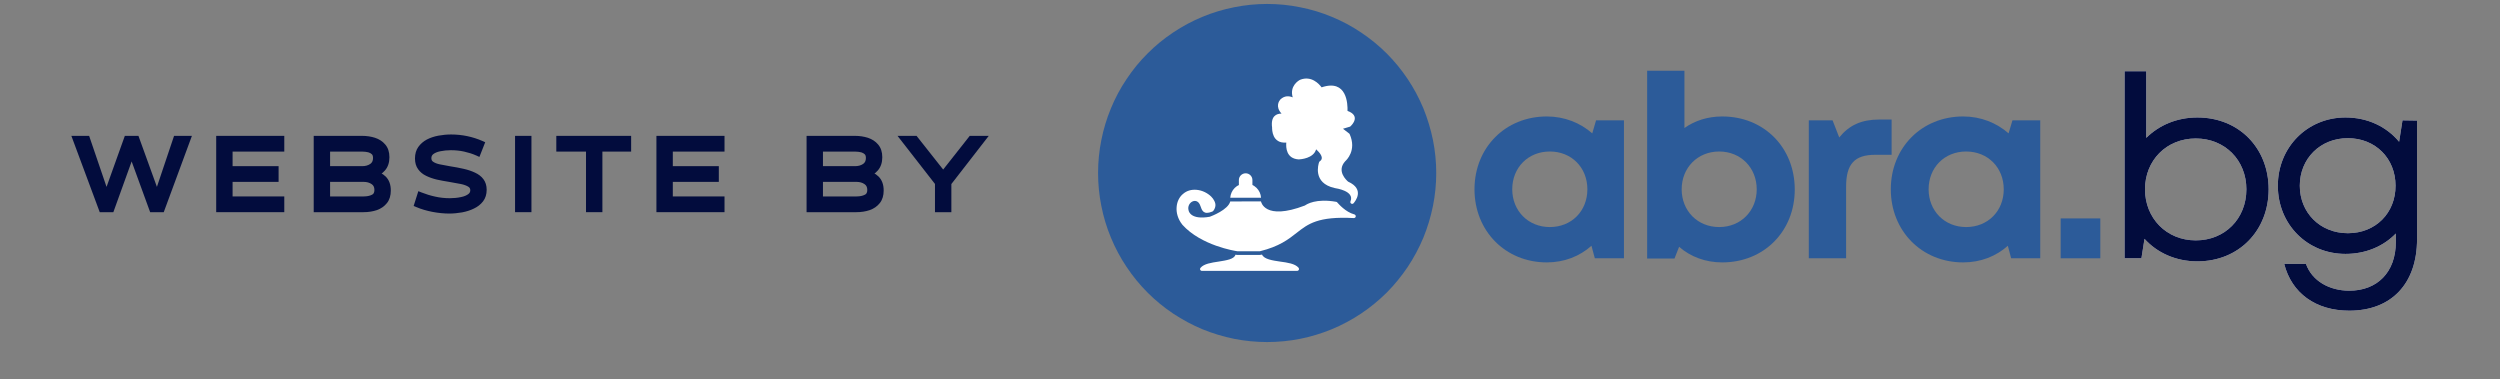
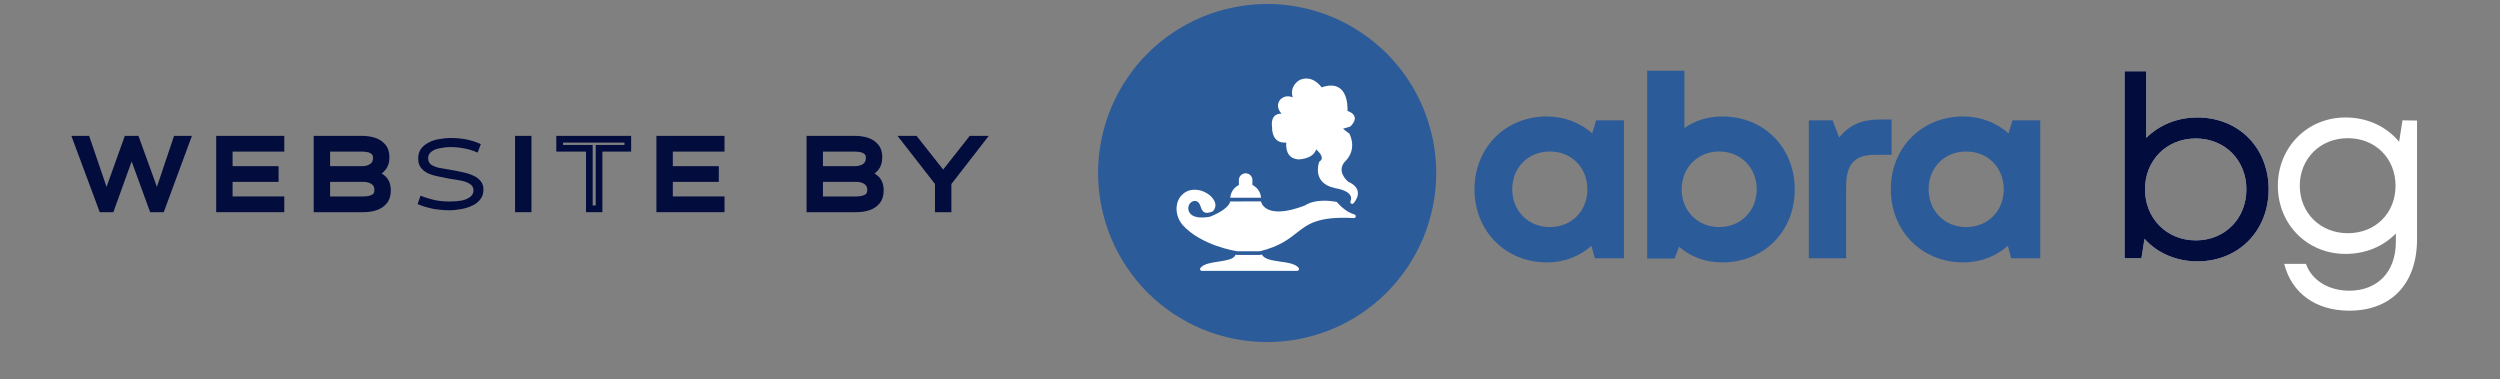
<svg xmlns="http://www.w3.org/2000/svg" width="178" zoomAndPan="magnify" viewBox="0 0 133.5 20.25" height="27" preserveAspectRatio="xMidYMid meet">
  <rect x="0" y="0" width="133.5" height="20.25" fill="#808080" stroke="none" />
  <defs>
    <clipPath id="29c6c4a839">
      <path d="M 58.637 0.211 L 76.715 0.211 L 76.715 18.289 L 58.637 18.289 Z M 58.637 0.211 " />
    </clipPath>
  </defs>
  <g id="25ea8e4cb2">
    <g clip-rule="nonzero" clip-path="url(#29c6c4a839)">
      <path style=" stroke:none;fill-rule:nonzero;fill:#2c5b99;fill-opacity:1;" d="M 76.695 9.238 C 76.695 9.832 76.637 10.418 76.52 11 C 76.402 11.582 76.23 12.148 76.008 12.691 C 75.777 13.242 75.5 13.762 75.172 14.254 C 74.84 14.746 74.469 15.203 74.051 15.625 C 73.629 16.043 73.172 16.418 72.68 16.746 C 72.188 17.074 71.668 17.352 71.117 17.582 C 70.574 17.805 70.008 17.977 69.426 18.094 C 68.848 18.207 68.258 18.266 67.664 18.266 C 67.074 18.266 66.484 18.207 65.902 18.094 C 65.324 17.977 64.758 17.805 64.211 17.582 C 63.66 17.352 63.145 17.074 62.648 16.746 C 62.156 16.418 61.699 16.043 61.281 15.625 C 60.859 15.203 60.488 14.746 60.16 14.254 C 59.828 13.762 59.551 13.242 59.324 12.691 C 59.098 12.148 58.926 11.582 58.812 11 C 58.695 10.418 58.637 9.832 58.637 9.238 C 58.637 8.645 58.695 8.059 58.812 7.477 C 58.926 6.898 59.098 6.332 59.324 5.785 C 59.551 5.234 59.828 4.715 60.16 4.223 C 60.488 3.73 60.859 3.273 61.281 2.855 C 61.699 2.434 62.156 2.062 62.648 1.734 C 63.145 1.402 63.66 1.125 64.211 0.898 C 64.758 0.672 65.324 0.5 65.902 0.387 C 66.484 0.27 67.074 0.211 67.664 0.211 C 68.258 0.211 68.848 0.27 69.426 0.387 C 70.008 0.5 70.574 0.672 71.117 0.898 C 71.668 1.125 72.188 1.402 72.68 1.734 C 73.172 2.062 73.629 2.434 74.051 2.855 C 74.469 3.273 74.84 3.73 75.172 4.223 C 75.5 4.715 75.777 5.234 76.008 5.785 C 76.23 6.332 76.402 6.898 76.52 7.477 C 76.637 8.059 76.695 8.645 76.695 9.238 Z M 76.695 9.238 " />
    </g>
    <path style=" stroke:none;fill-rule:nonzero;fill:#ffffff;fill-opacity:1;" d="M 65.973 13.602 C 65.91 13.84 65.492 13.902 65.074 13.969 C 64.684 14.027 64.289 14.086 64.109 14.301 C 64.07 14.344 64.074 14.406 64.117 14.441 C 64.137 14.457 64.16 14.465 64.18 14.465 L 69.266 14.465 C 69.324 14.465 69.367 14.418 69.367 14.367 C 69.367 14.34 69.355 14.316 69.34 14.293 C 69.148 14.078 68.758 14.023 68.359 13.969 C 67.938 13.906 67.504 13.844 67.391 13.594 L 67.336 13.605 C 67.297 13.613 67.305 13.613 67.266 13.613 L 66.078 13.613 C 66.043 13.613 66.051 13.613 66.027 13.609 C 66.008 13.605 65.992 13.602 65.973 13.602 Z M 65.973 13.602 " />
    <path style=" stroke:none;fill-rule:nonzero;fill:#ffffff;fill-opacity:1;" d="M 67.336 10.754 L 65.695 10.758 C 65.582 11.203 64.699 11.539 64.605 11.574 C 63.605 11.754 63.48 11.297 63.473 11.242 C 63.473 11.238 63.469 11.234 63.469 11.23 C 63.355 10.805 63.926 10.48 64.098 10.988 C 64.184 11.242 64.266 11.488 64.73 11.301 C 64.824 11.27 64.895 11.086 64.902 11 C 64.914 10.91 64.891 10.82 64.848 10.734 C 64.809 10.648 64.75 10.57 64.68 10.5 C 64.488 10.309 64.199 10.164 63.906 10.137 C 63.613 10.109 63.367 10.191 63.188 10.344 C 63.082 10.426 63 10.531 62.938 10.656 C 62.879 10.773 62.844 10.906 62.832 11.051 C 62.805 11.355 62.898 11.699 63.133 11.992 C 63.137 11.996 63.137 12 63.141 12.004 C 64.145 13.117 65.953 13.398 66.059 13.414 C 66.066 13.418 66.074 13.418 66.078 13.418 L 67.266 13.418 C 67.273 13.418 67.281 13.418 67.289 13.414 C 68.316 13.16 68.801 12.781 69.242 12.434 C 69.852 11.957 70.379 11.543 72.289 11.645 C 72.336 11.648 72.383 11.617 72.395 11.574 C 72.406 11.52 72.379 11.465 72.324 11.449 C 71.848 11.324 71.473 10.879 71.418 10.82 C 71.406 10.797 71.383 10.781 71.355 10.777 C 70.273 10.586 69.777 10.906 69.684 10.973 C 67.512 11.801 67.34 10.762 67.336 10.754 Z M 67.336 10.754 " />
    <path style=" stroke:none;fill-rule:nonzero;fill:#ffffff;fill-opacity:1;" d="M 65.695 10.559 C 65.711 10.355 65.797 10.172 65.934 10.035 C 66.082 9.887 66.293 9.793 66.52 9.793 C 66.746 9.793 66.953 9.887 67.102 10.035 C 67.238 10.172 67.328 10.355 67.34 10.559 Z M 65.695 10.559 " />
    <path style=" stroke:none;fill-rule:nonzero;fill:#ffffff;fill-opacity:1;" d="M 66.156 9.863 C 66.156 9.918 66.203 9.961 66.258 9.961 C 66.301 9.961 66.332 9.938 66.348 9.898 C 66.496 9.863 66.613 9.879 66.688 9.895 C 66.703 9.934 66.738 9.961 66.777 9.961 C 66.836 9.961 66.879 9.918 66.879 9.863 L 66.879 9.613 C 66.879 9.414 66.715 9.254 66.52 9.254 C 66.32 9.254 66.156 9.414 66.156 9.613 Z M 66.156 9.863 " />
    <path style=" stroke:none;fill-rule:nonzero;fill:#ffffff;fill-opacity:1;" d="M 70.535 8.695 L 70.477 8.613 C 70.738 8.438 70.461 8.137 70.281 7.973 C 70.145 8.461 69.453 8.508 69.363 8.512 C 69.355 8.512 69.352 8.512 69.344 8.512 C 68.691 8.469 68.664 7.887 68.688 7.613 C 67.922 7.676 67.93 6.91 67.93 6.812 C 67.848 6.199 68.16 6.066 68.434 6.066 C 68.086 5.688 68.312 5.383 68.359 5.328 C 68.363 5.32 68.367 5.316 68.371 5.312 C 68.598 5.094 68.844 5.121 69.031 5.199 C 68.848 4.586 69.359 4.293 69.41 4.27 C 69.41 4.266 69.414 4.266 69.422 4.262 L 69.457 4.352 L 69.422 4.262 C 70.027 4.02 70.441 4.484 70.574 4.664 C 71.938 4.203 71.969 5.574 71.957 5.922 C 72.676 6.184 72.195 6.672 72.125 6.734 C 72.117 6.75 72.098 6.762 72.082 6.766 L 72.055 6.672 L 72.082 6.766 L 71.715 6.875 L 72.039 7.125 C 72.055 7.137 72.066 7.148 72.074 7.168 L 71.984 7.207 L 72.074 7.168 C 72.457 8.031 71.898 8.555 71.832 8.613 C 71.355 9.141 71.914 9.633 71.988 9.699 C 72.906 10.113 72.355 10.766 72.285 10.848 C 72.258 10.883 72.211 10.898 72.168 10.879 C 72.117 10.859 72.094 10.801 72.117 10.75 C 72.344 10.207 71.375 10.059 71.277 10.043 C 71.273 10.043 71.266 10.043 71.262 10.039 C 70.082 9.773 70.406 8.762 70.438 8.668 C 70.445 8.645 70.457 8.629 70.477 8.613 Z M 70.535 8.695 " />
    <path style=" stroke:none;fill-rule:nonzero;fill:#ffffff;fill-opacity:1;" d="M 70.27 7.707 C 70.332 7.758 71.133 8.363 70.617 8.758 C 70.57 8.906 70.398 9.641 71.301 9.852 C 71.375 9.859 72.098 9.969 72.301 10.359 C 72.309 10.199 72.227 10.016 71.898 9.871 C 71.887 9.867 71.879 9.863 71.871 9.855 C 71.797 9.793 71.066 9.164 71.688 8.477 C 71.695 8.469 71.699 8.469 71.703 8.461 C 71.754 8.418 72.211 7.992 71.902 7.27 L 71.445 6.91 C 71.402 6.879 71.391 6.816 71.426 6.773 C 71.441 6.754 71.461 6.742 71.48 6.738 L 72.004 6.582 C 72.07 6.516 72.305 6.234 71.824 6.086 C 71.781 6.074 71.754 6.027 71.758 5.98 C 71.766 5.895 71.871 4.383 70.566 4.875 C 70.523 4.891 70.469 4.871 70.445 4.824 C 70.406 4.766 70.051 4.227 69.5 4.441 C 69.453 4.469 68.953 4.766 69.34 5.41 C 69.363 5.457 69.352 5.516 69.305 5.543 C 69.262 5.57 69.211 5.559 69.18 5.523 C 69.137 5.484 68.789 5.184 68.508 5.453 L 68.504 5.457 C 68.473 5.496 68.277 5.773 68.828 6.137 L 68.773 6.219 L 68.828 6.137 C 68.875 6.168 68.887 6.23 68.855 6.273 C 68.828 6.316 68.777 6.328 68.734 6.309 C 68.652 6.285 68.027 6.102 68.125 6.797 C 68.129 6.805 68.129 6.812 68.129 6.82 C 68.125 6.891 68.117 7.527 68.785 7.402 L 68.801 7.5 L 68.785 7.402 C 68.84 7.395 68.891 7.43 68.898 7.484 C 68.902 7.5 68.902 7.516 68.898 7.527 C 68.883 7.605 68.773 8.277 69.355 8.316 C 69.43 8.312 70.117 8.27 70.109 7.785 C 70.105 7.73 70.148 7.688 70.203 7.684 C 70.227 7.684 70.25 7.691 70.27 7.707 Z M 70.27 7.707 " />
    <path style=" stroke:none;fill-rule:nonzero;fill:#2c5b99;fill-opacity:1;" d="M 85.23 6.426 L 85.027 7.121 C 84.387 6.562 83.551 6.219 82.598 6.219 C 80.387 6.219 78.738 7.883 78.738 10.109 C 78.738 12.332 80.387 14.012 82.598 14.012 C 83.539 14.012 84.355 13.684 84.984 13.125 L 85.164 13.793 L 86.719 13.793 L 86.719 6.426 Z M 82.762 12.125 C 81.602 12.125 80.754 11.254 80.754 10.109 C 80.754 8.949 81.602 8.09 82.762 8.09 C 83.922 8.09 84.766 8.949 84.766 10.109 C 84.766 11.27 83.922 12.125 82.762 12.125 Z M 82.762 12.125 " />
    <path style=" stroke:none;fill-rule:nonzero;fill:#2c5b99;fill-opacity:1;" d="M 91.969 6.219 C 91.203 6.219 90.508 6.438 89.949 6.836 L 89.949 3.777 L 87.957 3.777 L 87.957 13.805 L 89.418 13.805 L 89.664 13.18 C 90.277 13.711 91.066 14.012 91.969 14.012 C 94.203 14.012 95.84 12.344 95.84 10.121 C 95.84 7.883 94.203 6.219 91.969 6.219 Z M 91.805 12.125 C 90.645 12.125 89.801 11.254 89.801 10.109 C 89.801 8.965 90.645 8.09 91.805 8.09 C 92.965 8.09 93.809 8.965 93.809 10.109 C 93.809 11.254 92.965 12.125 91.805 12.125 Z M 91.805 12.125 " />
    <path style=" stroke:none;fill-rule:nonzero;fill:#2c5b99;fill-opacity:1;" d="M 100.355 6.383 C 99.402 6.383 98.746 6.684 98.215 7.34 L 97.859 6.426 L 96.59 6.426 L 96.59 13.793 L 98.582 13.793 L 98.582 9.973 C 98.582 8.77 99.02 8.266 100.137 8.266 L 101.012 8.266 L 101.012 6.383 Z M 100.355 6.383 " />
    <path style=" stroke:none;fill-rule:nonzero;fill:#2c5b99;fill-opacity:1;" d="M 107.465 6.426 L 107.258 7.121 C 106.617 6.562 105.785 6.219 104.832 6.219 C 102.621 6.219 100.969 7.883 100.969 10.109 C 100.969 12.332 102.621 14.012 104.832 14.012 C 105.773 14.012 106.59 13.684 107.219 13.125 L 107.395 13.793 L 108.949 13.793 L 108.949 6.426 Z M 104.992 12.125 C 103.832 12.125 102.988 11.254 102.988 10.109 C 102.988 8.949 103.832 8.09 104.992 8.09 C 106.152 8.09 107 8.949 107 10.109 C 107 11.27 106.152 12.125 104.992 12.125 Z M 104.992 12.125 " />
-     <path style=" stroke:none;fill-rule:nonzero;fill:#2c5b99;fill-opacity:1;" d="M 110.039 13.793 L 112.156 13.793 L 112.156 11.664 L 110.039 11.664 Z M 110.039 13.793 " />
    <path style=" stroke:none;fill-rule:nonzero;fill:#ffffff;fill-opacity:1;" d="M 117.34 6.273 C 116.246 6.273 115.293 6.684 114.609 7.363 L 114.609 3.805 L 113.453 3.805 L 113.453 13.793 L 114.352 13.793 L 114.516 12.754 C 115.195 13.504 116.195 13.957 117.34 13.957 C 119.562 13.957 121.145 12.305 121.145 10.109 C 121.145 7.91 119.562 6.273 117.34 6.273 Z M 117.254 12.836 C 115.688 12.836 114.543 11.648 114.543 10.109 C 114.543 8.566 115.688 7.395 117.254 7.395 C 118.812 7.395 119.957 8.555 119.957 10.109 C 119.957 11.676 118.812 12.836 117.254 12.836 Z M 117.254 12.836 " />
    <path style=" stroke:none;fill-rule:nonzero;fill:#ffffff;fill-opacity:1;" d="M 128.293 6.426 L 128.113 7.57 C 127.445 6.766 126.434 6.273 125.25 6.273 C 123.203 6.273 121.637 7.871 121.637 9.918 C 121.637 11.977 123.203 13.559 125.25 13.559 C 126.34 13.559 127.281 13.148 127.938 12.469 L 127.938 12.918 C 127.938 14.555 126.926 15.523 125.453 15.523 C 124.391 15.523 123.461 15.004 123.137 14.09 L 121.977 14.09 C 122.371 15.648 123.652 16.59 125.453 16.59 C 127.707 16.59 129.07 15.141 129.07 12.77 L 129.07 6.438 Z M 125.375 12.453 C 123.898 12.453 122.809 11.363 122.809 9.918 C 122.809 8.473 123.898 7.379 125.375 7.379 C 126.844 7.379 127.922 8.457 127.922 9.918 C 127.922 11.375 126.859 12.453 125.375 12.453 Z M 125.375 12.453 " />
    <path style=" stroke:none;fill-rule:nonzero;fill:#020c3d;fill-opacity:1;" d="M 117.34 6.273 C 116.246 6.273 115.293 6.684 114.609 7.363 L 114.609 3.805 L 113.453 3.805 L 113.453 13.793 L 114.352 13.793 L 114.516 12.754 C 115.195 13.504 116.195 13.957 117.34 13.957 C 119.562 13.957 121.145 12.305 121.145 10.109 C 121.145 7.91 119.562 6.273 117.34 6.273 Z M 117.254 12.836 C 115.688 12.836 114.543 11.648 114.543 10.109 C 114.543 8.566 115.688 7.395 117.254 7.395 C 118.812 7.395 119.957 8.555 119.957 10.109 C 119.957 11.676 118.812 12.836 117.254 12.836 Z M 117.254 12.836 " />
-     <path style=" stroke:none;fill-rule:nonzero;fill:#020c3d;fill-opacity:1;" d="M 128.293 6.426 L 128.113 7.57 C 127.445 6.766 126.434 6.273 125.25 6.273 C 123.203 6.273 121.637 7.871 121.637 9.918 C 121.637 11.977 123.203 13.559 125.25 13.559 C 126.34 13.559 127.281 13.148 127.938 12.469 L 127.938 12.918 C 127.938 14.555 126.926 15.523 125.453 15.523 C 124.391 15.523 123.461 15.004 123.137 14.09 L 121.977 14.09 C 122.371 15.648 123.652 16.59 125.453 16.59 C 127.707 16.59 129.07 15.141 129.07 12.77 L 129.07 6.438 Z M 125.375 12.453 C 123.898 12.453 122.809 11.363 122.809 9.918 C 122.809 8.473 123.898 7.379 125.375 7.379 C 126.844 7.379 127.922 8.457 127.922 9.918 C 127.922 11.375 126.859 12.453 125.375 12.453 Z M 125.375 12.453 " />
    <g style="fill:#020c3d;fill-opacity:1;">
      <g transform="translate(3.92, 11.15)">
        <path style="stroke:none" d="M 4.699 0.18 L 4.098 0.18 L 2.941 -2.992 L 3.109 -3.051 L 3.277 -2.992 L 2.133 0.18 L 1.406 0.18 L -0.109 -3.895 L 0.84 -3.895 L 1.934 -0.688 L 1.766 -0.633 L 1.598 -0.691 L 2.746 -3.895 L 3.473 -3.895 L 4.633 -0.691 L 4.465 -0.633 L 4.297 -0.688 L 5.375 -3.895 L 6.328 -3.895 L 4.824 0.18 Z M 4.699 -0.18 L 4.699 0 L 4.531 -0.062 L 5.906 -3.777 L 6.074 -3.715 L 6.074 -3.535 L 5.504 -3.535 L 5.504 -3.715 L 5.672 -3.656 L 4.469 -0.094 L 3.184 -3.652 L 3.348 -3.715 L 3.348 -3.535 L 2.871 -3.535 L 2.871 -3.715 L 3.039 -3.656 L 1.762 -0.094 L 0.543 -3.656 L 0.711 -3.715 L 0.711 -3.535 L 0.148 -3.535 L 0.148 -3.715 L 0.316 -3.777 L 1.695 -0.062 L 1.527 0 L 1.527 -0.18 L 2.008 -0.18 L 2.008 0 L 1.84 -0.059 L 3.105 -3.574 L 4.391 -0.062 L 4.223 0 L 4.223 -0.18 Z M 4.699 -0.18 " />
      </g>
    </g>
    <g style="fill:#020c3d;fill-opacity:1;">
      <g transform="translate(11.201, 11.15)">
        <path style="stroke:none" d="M 3.801 0.18 L 0.344 0.18 L 0.344 -3.895 L 3.98 -3.895 L 3.98 -3.055 L 1.039 -3.055 L 1.039 -3.23 L 1.219 -3.23 L 1.219 -2.098 L 1.039 -2.098 L 1.039 -2.277 L 3.676 -2.277 L 3.676 -1.438 L 1.039 -1.438 L 1.039 -1.617 L 1.219 -1.617 L 1.219 -0.484 L 1.039 -0.484 L 1.039 -0.66 L 3.98 -0.66 L 3.98 0.18 Z M 3.801 -0.18 L 3.801 0 L 3.625 0 L 3.625 -0.484 L 3.801 -0.484 L 3.801 -0.305 L 0.863 -0.305 L 0.863 -1.793 L 3.5 -1.793 L 3.5 -1.617 L 3.32 -1.617 L 3.32 -2.098 L 3.5 -2.098 L 3.5 -1.922 L 0.863 -1.922 L 0.863 -3.41 L 3.801 -3.41 L 3.801 -3.23 L 3.625 -3.23 L 3.625 -3.715 L 3.801 -3.715 L 3.801 -3.535 L 0.52 -3.535 L 0.52 -3.715 L 0.699 -3.715 L 0.699 0 L 0.52 0 L 0.52 -0.18 Z M 3.801 -0.18 " />
      </g>
    </g>
    <g style="fill:#020c3d;fill-opacity:1;">
      <g transform="translate(16.408, 11.15)">
        <path style="stroke:none" d="M 3.008 0.18 L 0.344 0.18 L 0.344 -3.895 L 2.934 -3.895 C 3.18 -3.895 3.406 -3.859 3.617 -3.793 C 3.84 -3.719 4.023 -3.602 4.164 -3.434 C 4.312 -3.262 4.387 -3.035 4.387 -2.754 C 4.387 -2.469 4.309 -2.23 4.148 -2.047 C 3.996 -1.867 3.797 -1.75 3.551 -1.691 L 3.512 -1.863 L 3.539 -2.039 C 3.801 -1.996 4.016 -1.891 4.191 -1.719 C 4.371 -1.539 4.461 -1.293 4.461 -0.977 C 4.461 -0.707 4.395 -0.48 4.254 -0.305 C 4.117 -0.133 3.938 -0.008 3.715 0.07 C 3.504 0.141 3.27 0.18 3.008 0.18 Z M 3.008 -0.18 C 3.227 -0.18 3.426 -0.207 3.598 -0.266 C 3.758 -0.32 3.883 -0.406 3.973 -0.523 C 4.062 -0.637 4.105 -0.789 4.105 -0.977 C 4.105 -1.191 4.051 -1.355 3.941 -1.465 C 3.82 -1.582 3.668 -1.656 3.48 -1.688 L 3.469 -2.035 C 3.637 -2.078 3.773 -2.16 3.879 -2.281 C 3.98 -2.398 4.031 -2.555 4.031 -2.754 C 4.031 -2.945 3.988 -3.098 3.895 -3.203 C 3.797 -3.316 3.668 -3.402 3.508 -3.453 C 3.336 -3.508 3.145 -3.535 2.934 -3.535 L 0.52 -3.535 L 0.52 -3.715 L 0.699 -3.715 L 0.699 0 L 0.52 0 L 0.52 -0.18 Z M 3.008 -1.438 L 1.039 -1.438 L 1.039 -1.617 L 1.219 -1.617 L 1.219 -0.484 L 1.039 -0.484 L 1.039 -0.66 L 3.008 -0.66 C 3.188 -0.66 3.34 -0.691 3.461 -0.754 C 3.504 -0.773 3.531 -0.801 3.551 -0.84 C 3.574 -0.883 3.586 -0.938 3.586 -1.008 C 3.586 -1.148 3.539 -1.25 3.441 -1.316 C 3.324 -1.398 3.18 -1.438 3.008 -1.438 Z M 3.008 -1.793 C 3.25 -1.793 3.461 -1.734 3.641 -1.613 C 3.844 -1.477 3.941 -1.273 3.941 -1.008 C 3.941 -0.879 3.918 -0.766 3.867 -0.668 C 3.809 -0.566 3.73 -0.488 3.621 -0.434 C 3.449 -0.348 3.242 -0.305 3.008 -0.305 L 0.863 -0.305 L 0.863 -1.793 Z M 2.934 -3.055 L 1.039 -3.055 L 1.039 -3.23 L 1.219 -3.23 L 1.219 -2.098 L 1.039 -2.098 L 1.039 -2.277 L 2.934 -2.277 C 3.105 -2.277 3.246 -2.316 3.367 -2.398 C 3.465 -2.469 3.512 -2.57 3.512 -2.711 C 3.512 -2.801 3.492 -2.867 3.457 -2.906 C 3.406 -2.957 3.344 -2.992 3.262 -3.016 C 3.164 -3.039 3.055 -3.055 2.934 -3.055 Z M 2.934 -3.41 C 3.086 -3.41 3.227 -3.391 3.355 -3.355 C 3.5 -3.316 3.621 -3.25 3.715 -3.148 C 3.816 -3.043 3.867 -2.895 3.867 -2.711 C 3.867 -2.449 3.77 -2.246 3.57 -2.105 C 3.391 -1.984 3.18 -1.922 2.934 -1.922 L 0.863 -1.922 L 0.863 -3.41 Z M 2.934 -3.41 " />
      </g>
    </g>
    <g style="fill:#020c3d;fill-opacity:1;">
      <g transform="translate(22.066, 11.15)">
-         <path style="stroke:none" d="M 3.781 -3.395 L 3.535 -2.77 L 3.363 -2.848 C 3.16 -2.938 2.945 -3.004 2.719 -3.055 C 2.492 -3.105 2.254 -3.129 2.008 -3.129 C 1.812 -3.129 1.625 -3.109 1.453 -3.074 C 1.293 -3.043 1.168 -2.992 1.074 -2.922 C 1.004 -2.867 0.969 -2.797 0.969 -2.707 C 0.969 -2.617 1 -2.555 1.059 -2.516 C 1.148 -2.453 1.266 -2.406 1.414 -2.375 C 1.586 -2.34 1.77 -2.309 1.957 -2.273 C 2.215 -2.234 2.457 -2.188 2.68 -2.137 C 2.914 -2.086 3.117 -2.016 3.293 -1.934 C 3.484 -1.848 3.637 -1.73 3.746 -1.586 C 3.863 -1.43 3.922 -1.242 3.922 -1.016 C 3.922 -0.773 3.859 -0.566 3.727 -0.395 C 3.602 -0.234 3.438 -0.105 3.238 -0.012 C 3.047 0.082 2.84 0.148 2.609 0.191 C 2.383 0.23 2.156 0.254 1.926 0.254 C 1.637 0.254 1.336 0.223 1.023 0.164 C 0.711 0.102 0.426 0.02 0.172 -0.09 L 0.023 -0.152 L 0.273 -0.941 L 0.449 -0.871 C 0.676 -0.781 0.914 -0.707 1.168 -0.652 C 1.418 -0.594 1.68 -0.566 1.957 -0.566 C 2.168 -0.566 2.363 -0.586 2.543 -0.625 C 2.711 -0.656 2.84 -0.711 2.941 -0.785 C 3.012 -0.836 3.047 -0.906 3.047 -0.992 C 3.047 -1.07 3.016 -1.133 2.953 -1.172 C 2.852 -1.238 2.715 -1.289 2.543 -1.324 C 2.348 -1.363 2.133 -1.402 1.898 -1.441 C 1.68 -1.473 1.469 -1.516 1.266 -1.559 C 1.055 -1.609 0.863 -1.676 0.695 -1.758 C 0.512 -1.844 0.367 -1.965 0.262 -2.113 C 0.148 -2.27 0.094 -2.461 0.094 -2.688 C 0.094 -2.926 0.152 -3.133 0.27 -3.301 C 0.387 -3.465 0.539 -3.598 0.727 -3.699 C 0.91 -3.793 1.113 -3.863 1.344 -3.906 C 1.562 -3.945 1.789 -3.969 2.023 -3.969 C 2.32 -3.969 2.609 -3.938 2.891 -3.879 C 3.172 -3.82 3.438 -3.734 3.688 -3.625 L 3.844 -3.555 Z M 3.449 -3.527 L 3.617 -3.461 L 3.543 -3.297 C 3.316 -3.402 3.074 -3.477 2.816 -3.531 C 2.562 -3.586 2.297 -3.609 2.023 -3.609 C 1.812 -3.609 1.605 -3.594 1.406 -3.555 C 1.215 -3.52 1.043 -3.461 0.895 -3.383 C 0.754 -3.312 0.645 -3.215 0.562 -3.102 C 0.488 -2.988 0.449 -2.852 0.449 -2.688 C 0.449 -2.535 0.484 -2.414 0.551 -2.32 C 0.621 -2.223 0.723 -2.141 0.852 -2.078 C 0.996 -2.004 1.16 -1.949 1.348 -1.906 C 1.539 -1.863 1.742 -1.824 1.953 -1.793 C 2.195 -1.754 2.418 -1.715 2.617 -1.672 C 2.832 -1.625 3.012 -1.559 3.145 -1.473 C 3.316 -1.359 3.402 -1.199 3.402 -0.992 C 3.402 -0.785 3.32 -0.621 3.152 -0.496 C 3.012 -0.395 2.832 -0.32 2.613 -0.273 C 2.41 -0.234 2.191 -0.211 1.957 -0.211 C 1.656 -0.211 1.367 -0.242 1.09 -0.305 C 0.82 -0.363 0.562 -0.441 0.316 -0.539 L 0.383 -0.707 L 0.555 -0.652 L 0.41 -0.199 L 0.242 -0.254 L 0.312 -0.418 C 0.543 -0.32 0.805 -0.242 1.094 -0.188 C 1.383 -0.133 1.66 -0.105 1.926 -0.105 C 2.133 -0.105 2.34 -0.121 2.543 -0.16 C 2.742 -0.195 2.922 -0.254 3.082 -0.332 C 3.234 -0.402 3.355 -0.496 3.445 -0.613 C 3.527 -0.719 3.566 -0.855 3.566 -1.016 C 3.566 -1.16 3.535 -1.277 3.465 -1.367 C 3.391 -1.469 3.281 -1.547 3.145 -1.613 C 2.992 -1.684 2.809 -1.742 2.602 -1.789 C 2.383 -1.836 2.148 -1.883 1.895 -1.922 C 1.703 -1.957 1.52 -1.992 1.344 -2.027 C 1.148 -2.066 0.984 -2.133 0.855 -2.223 C 0.695 -2.332 0.613 -2.496 0.613 -2.707 C 0.613 -2.914 0.695 -3.078 0.859 -3.203 C 0.996 -3.309 1.172 -3.383 1.383 -3.426 C 1.582 -3.465 1.789 -3.484 2.008 -3.484 C 2.277 -3.484 2.539 -3.457 2.793 -3.402 C 3.043 -3.348 3.281 -3.273 3.508 -3.172 L 3.438 -3.008 L 3.27 -3.074 Z M 3.449 -3.527 " />
-       </g>
+         </g>
    </g>
    <g style="fill:#020c3d;fill-opacity:1;">
      <g transform="translate(27.18, 11.15)">
        <path style="stroke:none" d="M 0.324 -3.895 L 1.199 -3.895 L 1.199 0.18 L 0.324 0.18 Z M 0.68 -3.535 L 0.68 -0.18 L 0.844 -0.18 L 0.844 -3.535 Z M 0.68 -3.535 " />
      </g>
    </g>
    <g style="fill:#020c3d;fill-opacity:1;">
      <g transform="translate(29.781, 11.15)">
        <path style="stroke:none" d="M 2.211 0.18 L 1.512 0.18 L 1.512 -3.23 L 1.691 -3.23 L 1.691 -3.055 L -0.074 -3.055 L -0.074 -3.895 L 3.922 -3.895 L 3.922 -3.055 L 2.211 -3.055 L 2.211 -3.23 L 2.387 -3.23 L 2.387 0.18 Z M 2.211 -0.18 L 2.211 0 L 2.031 0 L 2.031 -3.41 L 3.746 -3.41 L 3.746 -3.23 L 3.566 -3.23 L 3.566 -3.715 L 3.746 -3.715 L 3.746 -3.535 L 0.105 -3.535 L 0.105 -3.715 L 0.285 -3.715 L 0.285 -3.23 L 0.105 -3.23 L 0.105 -3.41 L 1.867 -3.41 L 1.867 0 L 1.691 0 L 1.691 -0.18 Z M 2.211 -0.18 " />
      </g>
    </g>
    <g style="fill:#020c3d;fill-opacity:1;">
      <g transform="translate(34.709, 11.15)">
        <path style="stroke:none" d="M 3.801 0.18 L 0.344 0.18 L 0.344 -3.895 L 3.98 -3.895 L 3.98 -3.055 L 1.039 -3.055 L 1.039 -3.23 L 1.219 -3.23 L 1.219 -2.098 L 1.039 -2.098 L 1.039 -2.277 L 3.676 -2.277 L 3.676 -1.438 L 1.039 -1.438 L 1.039 -1.617 L 1.219 -1.617 L 1.219 -0.484 L 1.039 -0.484 L 1.039 -0.66 L 3.98 -0.66 L 3.98 0.18 Z M 3.801 -0.18 L 3.801 0 L 3.625 0 L 3.625 -0.484 L 3.801 -0.484 L 3.801 -0.305 L 0.863 -0.305 L 0.863 -1.793 L 3.5 -1.793 L 3.5 -1.617 L 3.32 -1.617 L 3.32 -2.098 L 3.5 -2.098 L 3.5 -1.922 L 0.863 -1.922 L 0.863 -3.41 L 3.801 -3.41 L 3.801 -3.23 L 3.625 -3.23 L 3.625 -3.715 L 3.801 -3.715 L 3.801 -3.535 L 0.52 -3.535 L 0.52 -3.715 L 0.699 -3.715 L 0.699 0 L 0.52 0 L 0.52 -0.18 Z M 3.801 -0.18 " />
      </g>
    </g>
    <g style="fill:#020c3d;fill-opacity:1;">
      <g transform="translate(39.916, 11.15)">
        <path style="stroke:none" d="" />
      </g>
    </g>
    <g style="fill:#020c3d;fill-opacity:1;">
      <g transform="translate(42.727, 11.15)">
        <path style="stroke:none" d="M 3.008 0.18 L 0.344 0.18 L 0.344 -3.895 L 2.934 -3.895 C 3.18 -3.895 3.406 -3.859 3.617 -3.793 C 3.84 -3.719 4.023 -3.602 4.164 -3.434 C 4.312 -3.262 4.387 -3.035 4.387 -2.754 C 4.387 -2.469 4.309 -2.23 4.148 -2.047 C 3.996 -1.867 3.797 -1.75 3.551 -1.691 L 3.512 -1.863 L 3.539 -2.039 C 3.801 -1.996 4.016 -1.891 4.191 -1.719 C 4.371 -1.539 4.461 -1.293 4.461 -0.977 C 4.461 -0.707 4.395 -0.48 4.254 -0.305 C 4.117 -0.133 3.938 -0.008 3.715 0.07 C 3.504 0.141 3.27 0.18 3.008 0.18 Z M 3.008 -0.18 C 3.227 -0.18 3.426 -0.207 3.598 -0.266 C 3.758 -0.32 3.883 -0.406 3.973 -0.523 C 4.062 -0.637 4.105 -0.789 4.105 -0.977 C 4.105 -1.191 4.051 -1.355 3.941 -1.465 C 3.82 -1.582 3.668 -1.656 3.48 -1.688 L 3.469 -2.035 C 3.637 -2.078 3.773 -2.16 3.879 -2.281 C 3.98 -2.398 4.031 -2.555 4.031 -2.754 C 4.031 -2.945 3.988 -3.098 3.895 -3.203 C 3.797 -3.316 3.668 -3.402 3.508 -3.453 C 3.336 -3.508 3.145 -3.535 2.934 -3.535 L 0.52 -3.535 L 0.52 -3.715 L 0.699 -3.715 L 0.699 0 L 0.52 0 L 0.52 -0.18 Z M 3.008 -1.438 L 1.039 -1.438 L 1.039 -1.617 L 1.219 -1.617 L 1.219 -0.484 L 1.039 -0.484 L 1.039 -0.66 L 3.008 -0.66 C 3.188 -0.66 3.34 -0.691 3.461 -0.754 C 3.504 -0.773 3.531 -0.801 3.551 -0.84 C 3.574 -0.883 3.586 -0.938 3.586 -1.008 C 3.586 -1.148 3.539 -1.25 3.441 -1.316 C 3.324 -1.398 3.18 -1.438 3.008 -1.438 Z M 3.008 -1.793 C 3.25 -1.793 3.461 -1.734 3.641 -1.613 C 3.844 -1.477 3.941 -1.273 3.941 -1.008 C 3.941 -0.879 3.918 -0.766 3.867 -0.668 C 3.809 -0.566 3.73 -0.488 3.621 -0.434 C 3.449 -0.348 3.242 -0.305 3.008 -0.305 L 0.863 -0.305 L 0.863 -1.793 Z M 2.934 -3.055 L 1.039 -3.055 L 1.039 -3.23 L 1.219 -3.23 L 1.219 -2.098 L 1.039 -2.098 L 1.039 -2.277 L 2.934 -2.277 C 3.105 -2.277 3.246 -2.316 3.367 -2.398 C 3.465 -2.469 3.512 -2.57 3.512 -2.711 C 3.512 -2.801 3.492 -2.867 3.457 -2.906 C 3.406 -2.957 3.344 -2.992 3.262 -3.016 C 3.164 -3.039 3.055 -3.055 2.934 -3.055 Z M 2.934 -3.41 C 3.086 -3.41 3.227 -3.391 3.355 -3.355 C 3.5 -3.316 3.621 -3.25 3.715 -3.148 C 3.816 -3.043 3.867 -2.895 3.867 -2.711 C 3.867 -2.449 3.77 -2.246 3.57 -2.105 C 3.391 -1.984 3.18 -1.922 2.934 -1.922 L 0.863 -1.922 L 0.863 -3.41 Z M 2.934 -3.41 " />
      </g>
    </g>
    <g style="fill:#020c3d;fill-opacity:1;">
      <g transform="translate(48.311, 11.15)">
        <path style="stroke:none" d="M 2.316 0.18 L 1.617 0.18 L 1.617 -1.387 L 1.797 -1.387 L 1.656 -1.277 L -0.383 -3.895 L 0.633 -3.895 L 2.195 -1.918 L 2.055 -1.809 L 1.914 -1.918 L 3.473 -3.895 L 4.488 -3.895 L 2.457 -1.277 L 2.316 -1.387 L 2.492 -1.387 L 2.492 0.18 Z M 2.316 -0.18 L 2.316 0 L 2.137 0 L 2.137 -1.449 L 3.984 -3.824 L 4.125 -3.715 L 4.125 -3.535 L 3.559 -3.535 L 3.559 -3.715 L 3.699 -3.605 L 2.055 -1.52 L 0.406 -3.605 L 0.543 -3.715 L 0.543 -3.535 L -0.02 -3.535 L -0.02 -3.715 L 0.121 -3.824 L 1.973 -1.449 L 1.973 0 L 1.797 0 L 1.797 -0.18 Z M 2.316 -0.18 " />
      </g>
    </g>
    <g style="fill:#020c3d;fill-opacity:1;">
      <g transform="translate(3.92, 11.15)">
        <path style="stroke:none" d="M 4.703 0 L 4.219 0 L 3.109 -3.047 L 2 0 L 1.531 0 L 0.156 -3.719 L 0.719 -3.719 L 1.766 -0.625 L 2.875 -3.719 L 3.344 -3.719 L 4.469 -0.625 L 5.5 -3.719 L 6.062 -3.719 Z M 4.703 0 " />
      </g>
    </g>
    <g style="fill:#020c3d;fill-opacity:1;">
      <g transform="translate(11.201, 11.15)">
        <path style="stroke:none" d="M 3.797 0 L 0.516 0 L 0.516 -3.719 L 3.797 -3.719 L 3.797 -3.234 L 1.047 -3.234 L 1.047 -2.094 L 3.5 -2.094 L 3.5 -1.609 L 1.047 -1.609 L 1.047 -0.484 L 3.797 -0.484 Z M 3.797 0 " />
      </g>
    </g>
    <g style="fill:#020c3d;fill-opacity:1;">
      <g transform="translate(16.408, 11.15)">
        <path style="stroke:none" d="M 3 0 L 0.516 0 L 0.516 -3.719 L 2.938 -3.719 C 3.156 -3.719 3.359 -3.688 3.547 -3.625 C 3.742 -3.562 3.898 -3.457 4.016 -3.312 C 4.141 -3.176 4.203 -2.988 4.203 -2.75 C 4.203 -2.508 4.133 -2.312 4 -2.156 C 3.875 -2.008 3.711 -1.91 3.516 -1.859 C 3.734 -1.828 3.914 -1.738 4.062 -1.594 C 4.207 -1.445 4.281 -1.242 4.281 -0.984 C 4.281 -0.742 4.223 -0.551 4.109 -0.406 C 3.992 -0.27 3.836 -0.164 3.641 -0.094 C 3.453 -0.031 3.238 0 3 0 Z M 3 -1.609 L 1.047 -1.609 L 1.047 -0.484 L 3 -0.484 C 3.207 -0.484 3.383 -0.52 3.531 -0.594 C 3.688 -0.664 3.766 -0.805 3.766 -1.016 C 3.766 -1.211 3.688 -1.359 3.531 -1.453 C 3.383 -1.555 3.207 -1.609 3 -1.609 Z M 2.938 -3.234 L 1.047 -3.234 L 1.047 -2.094 L 2.938 -2.094 C 3.145 -2.094 3.32 -2.145 3.469 -2.25 C 3.613 -2.352 3.688 -2.504 3.688 -2.703 C 3.688 -2.848 3.648 -2.957 3.578 -3.031 C 3.516 -3.102 3.426 -3.156 3.312 -3.188 C 3.195 -3.219 3.07 -3.234 2.938 -3.234 Z M 2.938 -3.234 " />
      </g>
    </g>
    <g style="fill:#020c3d;fill-opacity:1;">
      <g transform="translate(22.066, 11.15)">
        <path style="stroke:none" d="M 3.609 -3.453 L 3.438 -3 C 3.219 -3.102 2.988 -3.176 2.75 -3.219 C 2.508 -3.27 2.258 -3.297 2 -3.297 C 1.801 -3.297 1.609 -3.273 1.422 -3.234 C 1.234 -3.203 1.082 -3.141 0.969 -3.047 C 0.852 -2.961 0.797 -2.848 0.797 -2.703 C 0.797 -2.555 0.848 -2.441 0.953 -2.359 C 1.066 -2.285 1.207 -2.227 1.375 -2.188 C 1.551 -2.156 1.734 -2.125 1.922 -2.094 C 2.18 -2.051 2.422 -2.004 2.641 -1.953 C 2.859 -1.91 3.051 -1.848 3.219 -1.766 C 3.383 -1.691 3.516 -1.594 3.609 -1.469 C 3.703 -1.352 3.75 -1.203 3.75 -1.016 C 3.75 -0.816 3.691 -0.645 3.578 -0.5 C 3.473 -0.363 3.332 -0.254 3.156 -0.172 C 2.977 -0.086 2.781 -0.023 2.562 0.016 C 2.352 0.055 2.141 0.078 1.922 0.078 C 1.648 0.078 1.363 0.051 1.062 0 C 0.758 -0.062 0.484 -0.145 0.234 -0.25 L 0.391 -0.703 C 0.617 -0.609 0.863 -0.531 1.125 -0.469 C 1.383 -0.414 1.66 -0.391 1.953 -0.391 C 2.18 -0.391 2.391 -0.406 2.578 -0.438 C 2.766 -0.477 2.914 -0.539 3.031 -0.625 C 3.156 -0.719 3.219 -0.836 3.219 -0.984 C 3.219 -1.129 3.16 -1.238 3.047 -1.312 C 2.93 -1.395 2.773 -1.457 2.578 -1.5 C 2.379 -1.539 2.16 -1.578 1.922 -1.609 C 1.711 -1.648 1.508 -1.691 1.312 -1.734 C 1.113 -1.773 0.93 -1.832 0.766 -1.906 C 0.609 -1.988 0.484 -2.094 0.391 -2.219 C 0.305 -2.344 0.266 -2.5 0.266 -2.688 C 0.266 -2.883 0.312 -3.051 0.406 -3.188 C 0.508 -3.332 0.645 -3.445 0.812 -3.531 C 0.977 -3.625 1.164 -3.688 1.375 -3.719 C 1.582 -3.758 1.797 -3.781 2.016 -3.781 C 2.305 -3.781 2.582 -3.754 2.844 -3.703 C 3.113 -3.648 3.367 -3.566 3.609 -3.453 Z M 3.609 -3.453 " />
      </g>
    </g>
    <g style="fill:#020c3d;fill-opacity:1;">
      <g transform="translate(27.18, 11.15)">
        <path style="stroke:none" d="M 1.016 0 L 0.5 0 L 0.5 -3.719 L 1.016 -3.719 Z M 1.016 0 " />
      </g>
    </g>
    <g style="fill:#020c3d;fill-opacity:1;">
      <g transform="translate(29.781, 11.15)">
-         <path style="stroke:none" d="M 2.203 0 L 1.688 0 L 1.688 -3.234 L 0.109 -3.234 L 0.109 -3.719 L 3.75 -3.719 L 3.75 -3.234 L 2.203 -3.234 Z M 2.203 0 " />
-       </g>
+         </g>
    </g>
    <g style="fill:#020c3d;fill-opacity:1;">
      <g transform="translate(34.709, 11.15)">
        <path style="stroke:none" d="M 3.797 0 L 0.516 0 L 0.516 -3.719 L 3.797 -3.719 L 3.797 -3.234 L 1.047 -3.234 L 1.047 -2.094 L 3.5 -2.094 L 3.5 -1.609 L 1.047 -1.609 L 1.047 -0.484 L 3.797 -0.484 Z M 3.797 0 " />
      </g>
    </g>
    <g style="fill:#020c3d;fill-opacity:1;">
      <g transform="translate(39.916, 11.15)">
        <path style="stroke:none" d="" />
      </g>
    </g>
    <g style="fill:#020c3d;fill-opacity:1;">
      <g transform="translate(42.727, 11.15)">
        <path style="stroke:none" d="M 3 0 L 0.516 0 L 0.516 -3.719 L 2.938 -3.719 C 3.156 -3.719 3.359 -3.688 3.547 -3.625 C 3.742 -3.562 3.898 -3.457 4.016 -3.312 C 4.141 -3.176 4.203 -2.988 4.203 -2.75 C 4.203 -2.508 4.133 -2.312 4 -2.156 C 3.875 -2.008 3.711 -1.91 3.516 -1.859 C 3.734 -1.828 3.914 -1.738 4.062 -1.594 C 4.207 -1.445 4.281 -1.242 4.281 -0.984 C 4.281 -0.742 4.223 -0.551 4.109 -0.406 C 3.992 -0.27 3.836 -0.164 3.641 -0.094 C 3.453 -0.031 3.238 0 3 0 Z M 3 -1.609 L 1.047 -1.609 L 1.047 -0.484 L 3 -0.484 C 3.207 -0.484 3.383 -0.52 3.531 -0.594 C 3.688 -0.664 3.766 -0.805 3.766 -1.016 C 3.766 -1.211 3.688 -1.359 3.531 -1.453 C 3.383 -1.555 3.207 -1.609 3 -1.609 Z M 2.938 -3.234 L 1.047 -3.234 L 1.047 -2.094 L 2.938 -2.094 C 3.145 -2.094 3.32 -2.145 3.469 -2.25 C 3.613 -2.352 3.688 -2.504 3.688 -2.703 C 3.688 -2.848 3.648 -2.957 3.578 -3.031 C 3.516 -3.102 3.426 -3.156 3.312 -3.188 C 3.195 -3.219 3.07 -3.234 2.938 -3.234 Z M 2.938 -3.234 " />
      </g>
    </g>
    <g style="fill:#020c3d;fill-opacity:1;">
      <g transform="translate(48.311, 11.15)">
        <path style="stroke:none" d="M 2.312 0 L 1.797 0 L 1.797 -1.391 L -0.016 -3.719 L 0.547 -3.719 L 2.047 -1.812 L 3.562 -3.719 L 4.125 -3.719 L 2.312 -1.391 Z M 2.312 0 " />
      </g>
    </g>
  </g>
</svg>